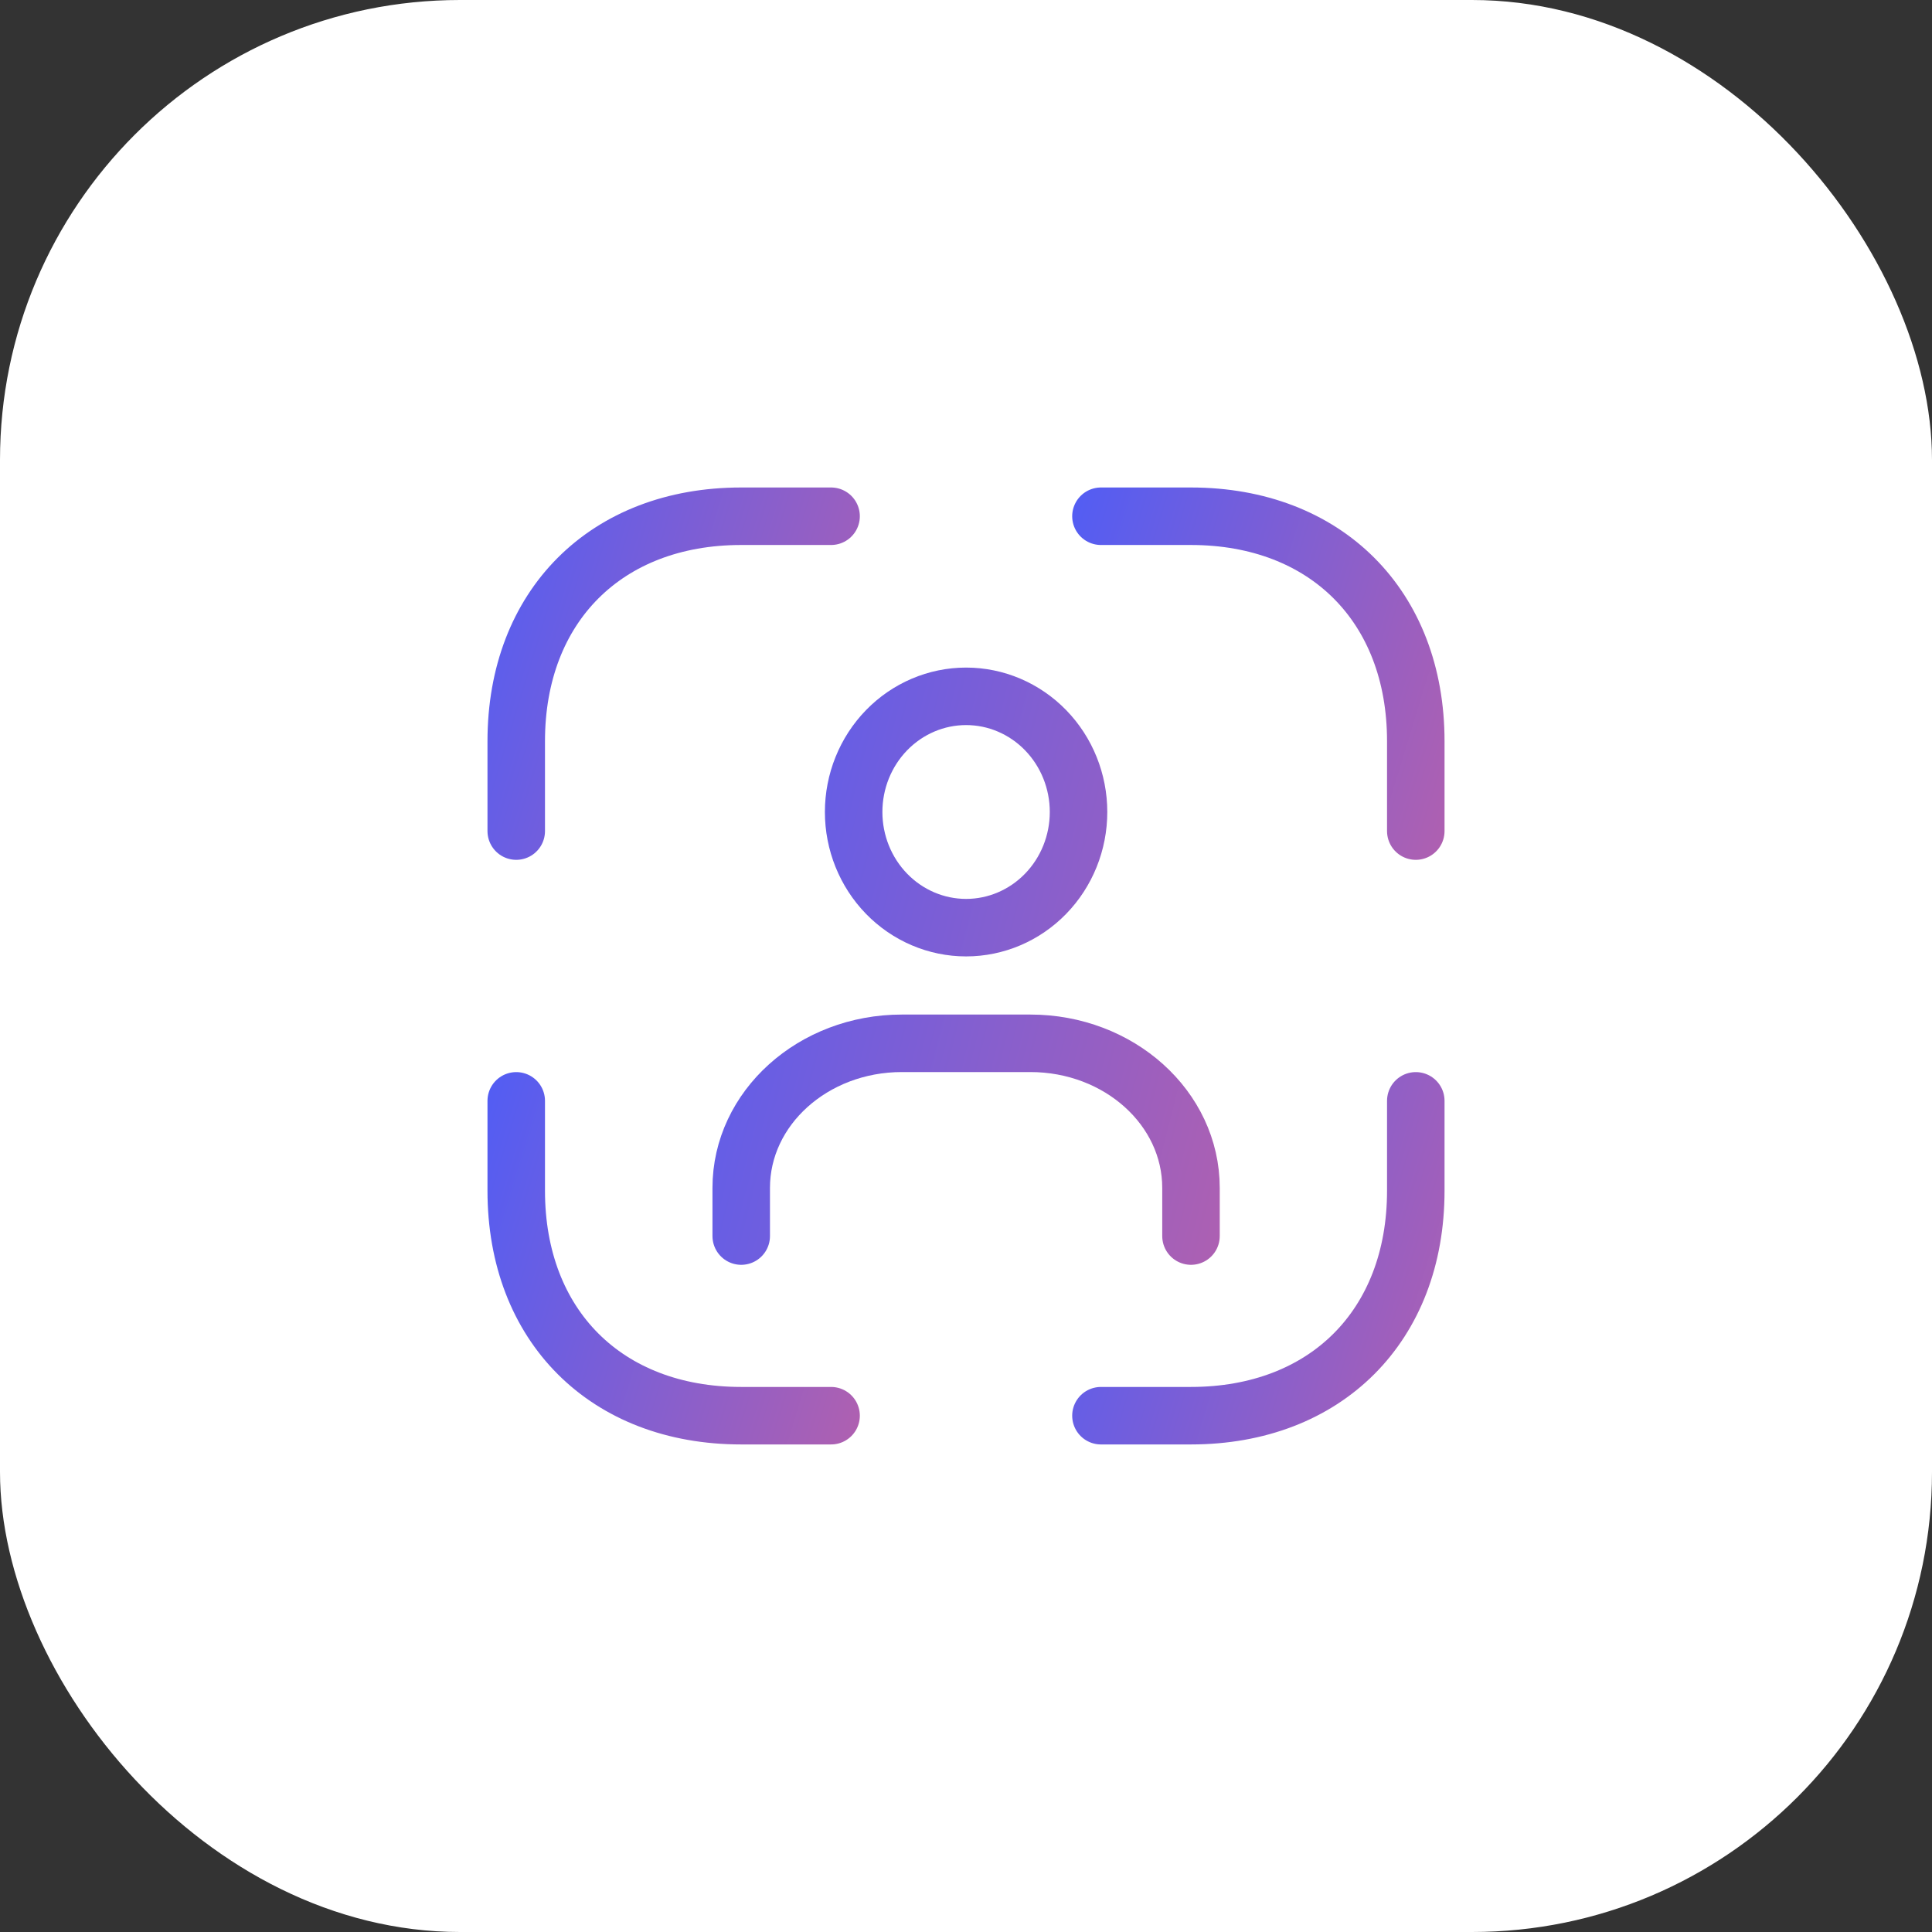
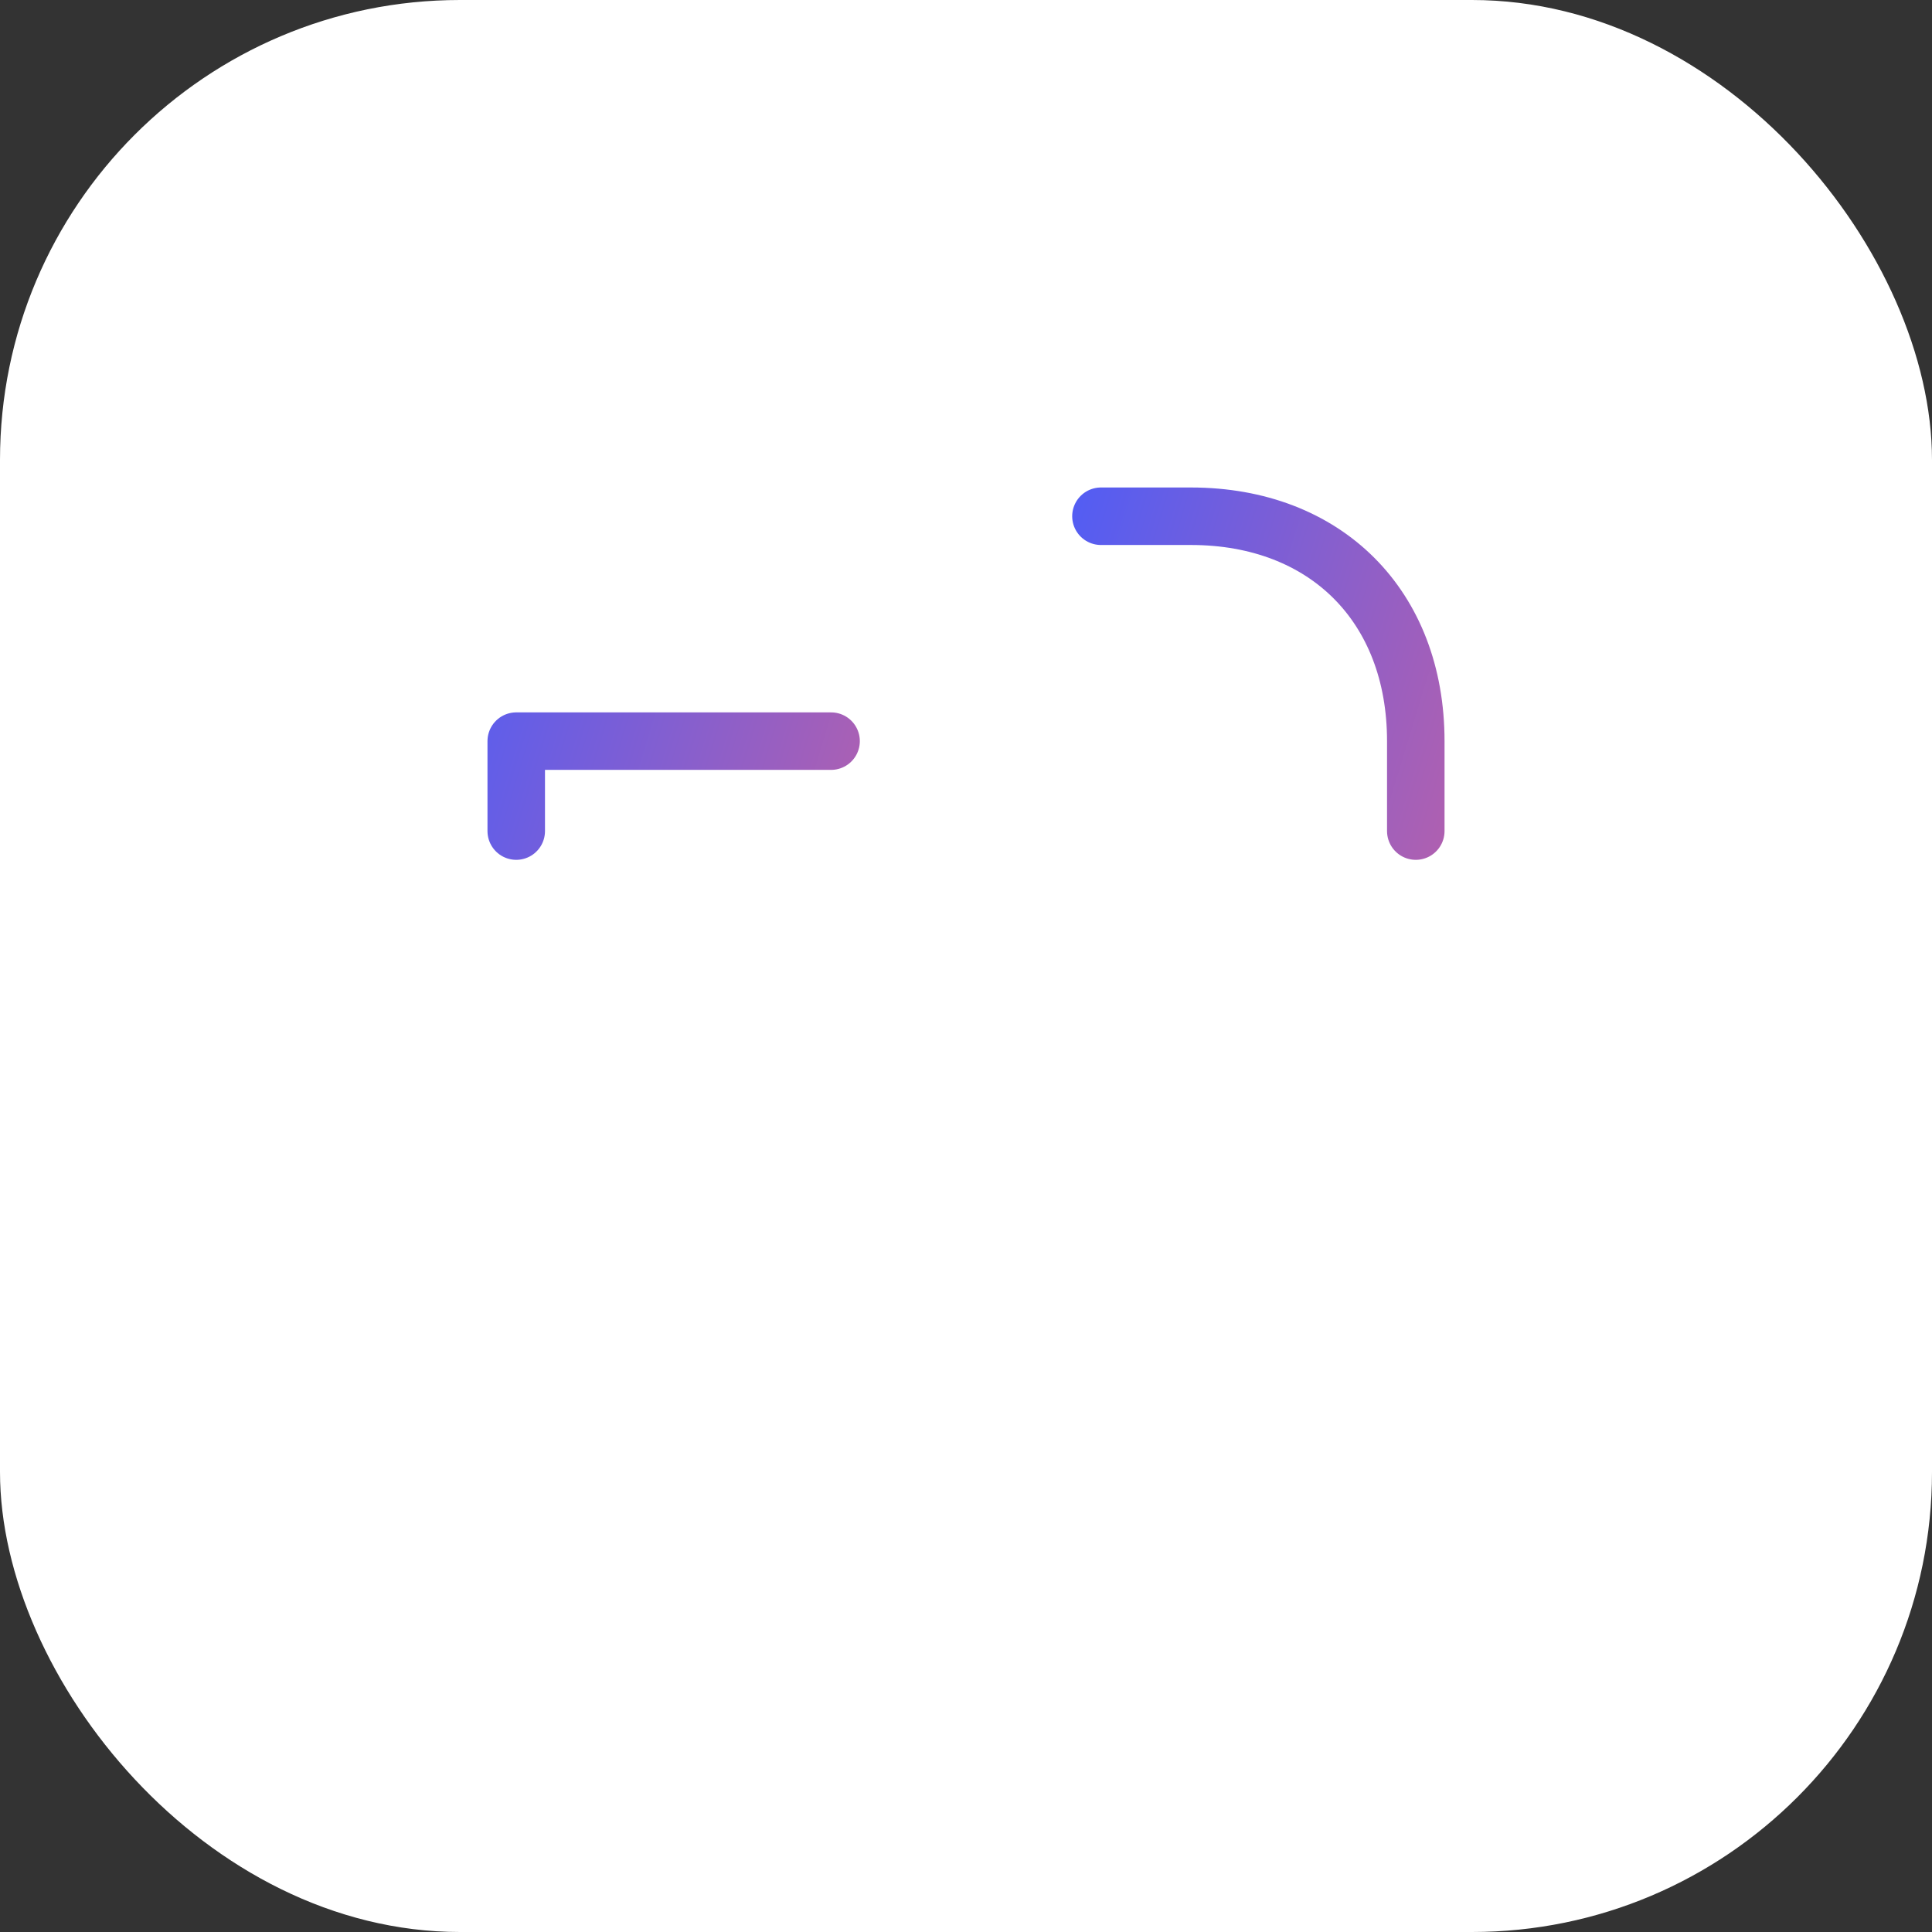
<svg xmlns="http://www.w3.org/2000/svg" width="84" height="84" viewBox="0 0 84 84" fill="none">
  <rect x="0" y="0" width="84" height="84" fill="#333333" stroke="none" />
  <rect width="84" height="84" rx="20" fill="white" />
  <path d="M47.867 22.445H51.778C57.645 22.445 61.556 26.356 61.556 32.223V36.134" stroke="url(#paint0_linear_17425_60383)" stroke-width="2.5" stroke-miterlimit="10" stroke-linecap="round" stroke-linejoin="round" />
-   <path d="M22.445 36.134V32.223C22.445 26.356 26.356 22.445 32.223 22.445H36.134" stroke="url(#paint1_linear_17425_60383)" stroke-width="2.5" stroke-miterlimit="10" stroke-linecap="round" stroke-linejoin="round" />
-   <path d="M47.867 61.552H51.778C57.645 61.552 61.556 57.641 61.556 51.774V47.863" stroke="url(#paint2_linear_17425_60383)" stroke-width="2.5" stroke-miterlimit="10" stroke-linecap="round" stroke-linejoin="round" />
-   <path d="M22.445 47.863V51.774C22.445 57.641 26.356 61.552 32.223 61.552H36.134" stroke="url(#paint3_linear_17425_60383)" stroke-width="2.5" stroke-miterlimit="10" stroke-linecap="round" stroke-linejoin="round" />
-   <path d="M51.782 53.742V51.647C51.782 48.175 48.655 45.361 44.797 45.361H39.211C35.354 45.361 32.227 48.175 32.227 51.647V53.742M46.893 35.304C46.893 36.638 46.378 37.917 45.461 38.86C44.544 39.803 43.301 40.333 42.004 40.333C40.708 40.333 39.464 39.803 38.547 38.86C37.63 37.917 37.115 36.638 37.115 35.304C37.115 33.97 37.63 32.691 38.547 31.748C39.464 30.805 40.708 30.275 42.004 30.275C43.301 30.275 44.544 30.805 45.461 31.748C46.378 32.691 46.893 33.97 46.893 35.304Z" stroke="url(#paint4_linear_17425_60383)" stroke-width="2.5" stroke-linecap="round" stroke-linejoin="round" />
+   <path d="M22.445 36.134V32.223H36.134" stroke="url(#paint1_linear_17425_60383)" stroke-width="2.5" stroke-miterlimit="10" stroke-linecap="round" stroke-linejoin="round" />
  <defs>
    <linearGradient id="paint0_linear_17425_60383" x1="45.596" y1="20.474" x2="80.734" y2="31.213" gradientUnits="userSpaceOnUse">
      <stop stop-color="#4C5DF8" />
      <stop offset="1" stop-color="#F7627C" />
    </linearGradient>
    <linearGradient id="paint1_linear_17425_60383" x1="20.174" y1="20.474" x2="55.312" y2="31.213" gradientUnits="userSpaceOnUse">
      <stop stop-color="#4C5DF8" />
      <stop offset="1" stop-color="#F7627C" />
    </linearGradient>
    <linearGradient id="paint2_linear_17425_60383" x1="45.596" y1="45.892" x2="80.734" y2="56.631" gradientUnits="userSpaceOnUse">
      <stop stop-color="#4C5DF8" />
      <stop offset="1" stop-color="#F7627C" />
    </linearGradient>
    <linearGradient id="paint3_linear_17425_60383" x1="20.174" y1="45.892" x2="55.312" y2="56.631" gradientUnits="userSpaceOnUse">
      <stop stop-color="#4C5DF8" />
      <stop offset="1" stop-color="#F7627C" />
    </linearGradient>
    <linearGradient id="paint4_linear_17425_60383" x1="28.983" y1="26.897" x2="80.524" y2="40.023" gradientUnits="userSpaceOnUse">
      <stop stop-color="#4C5DF8" />
      <stop offset="1" stop-color="#F7627C" />
    </linearGradient>
  </defs>
</svg>